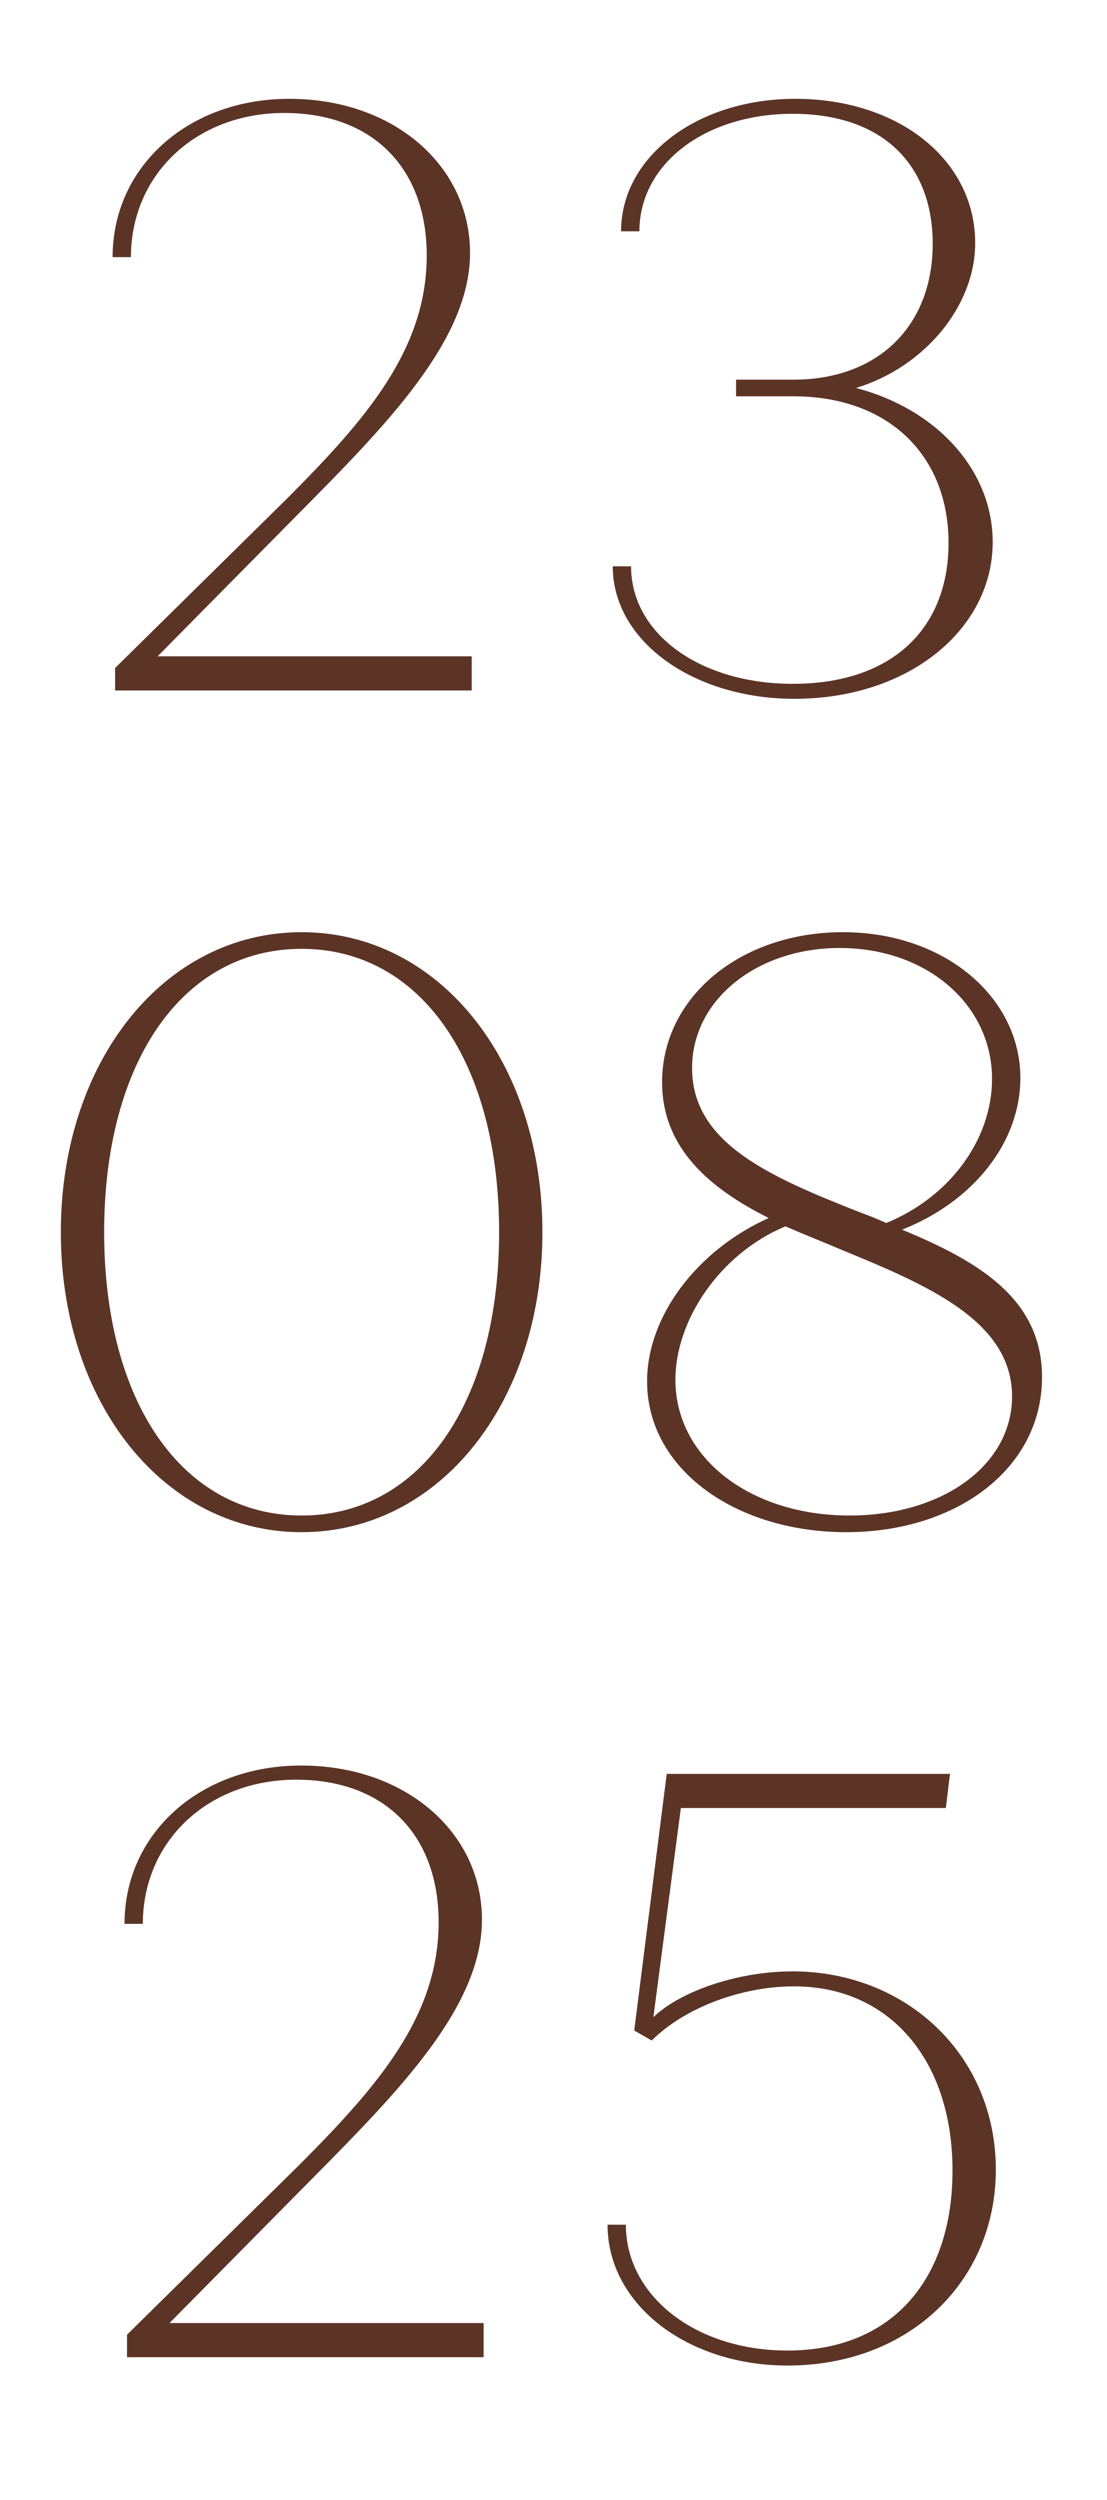
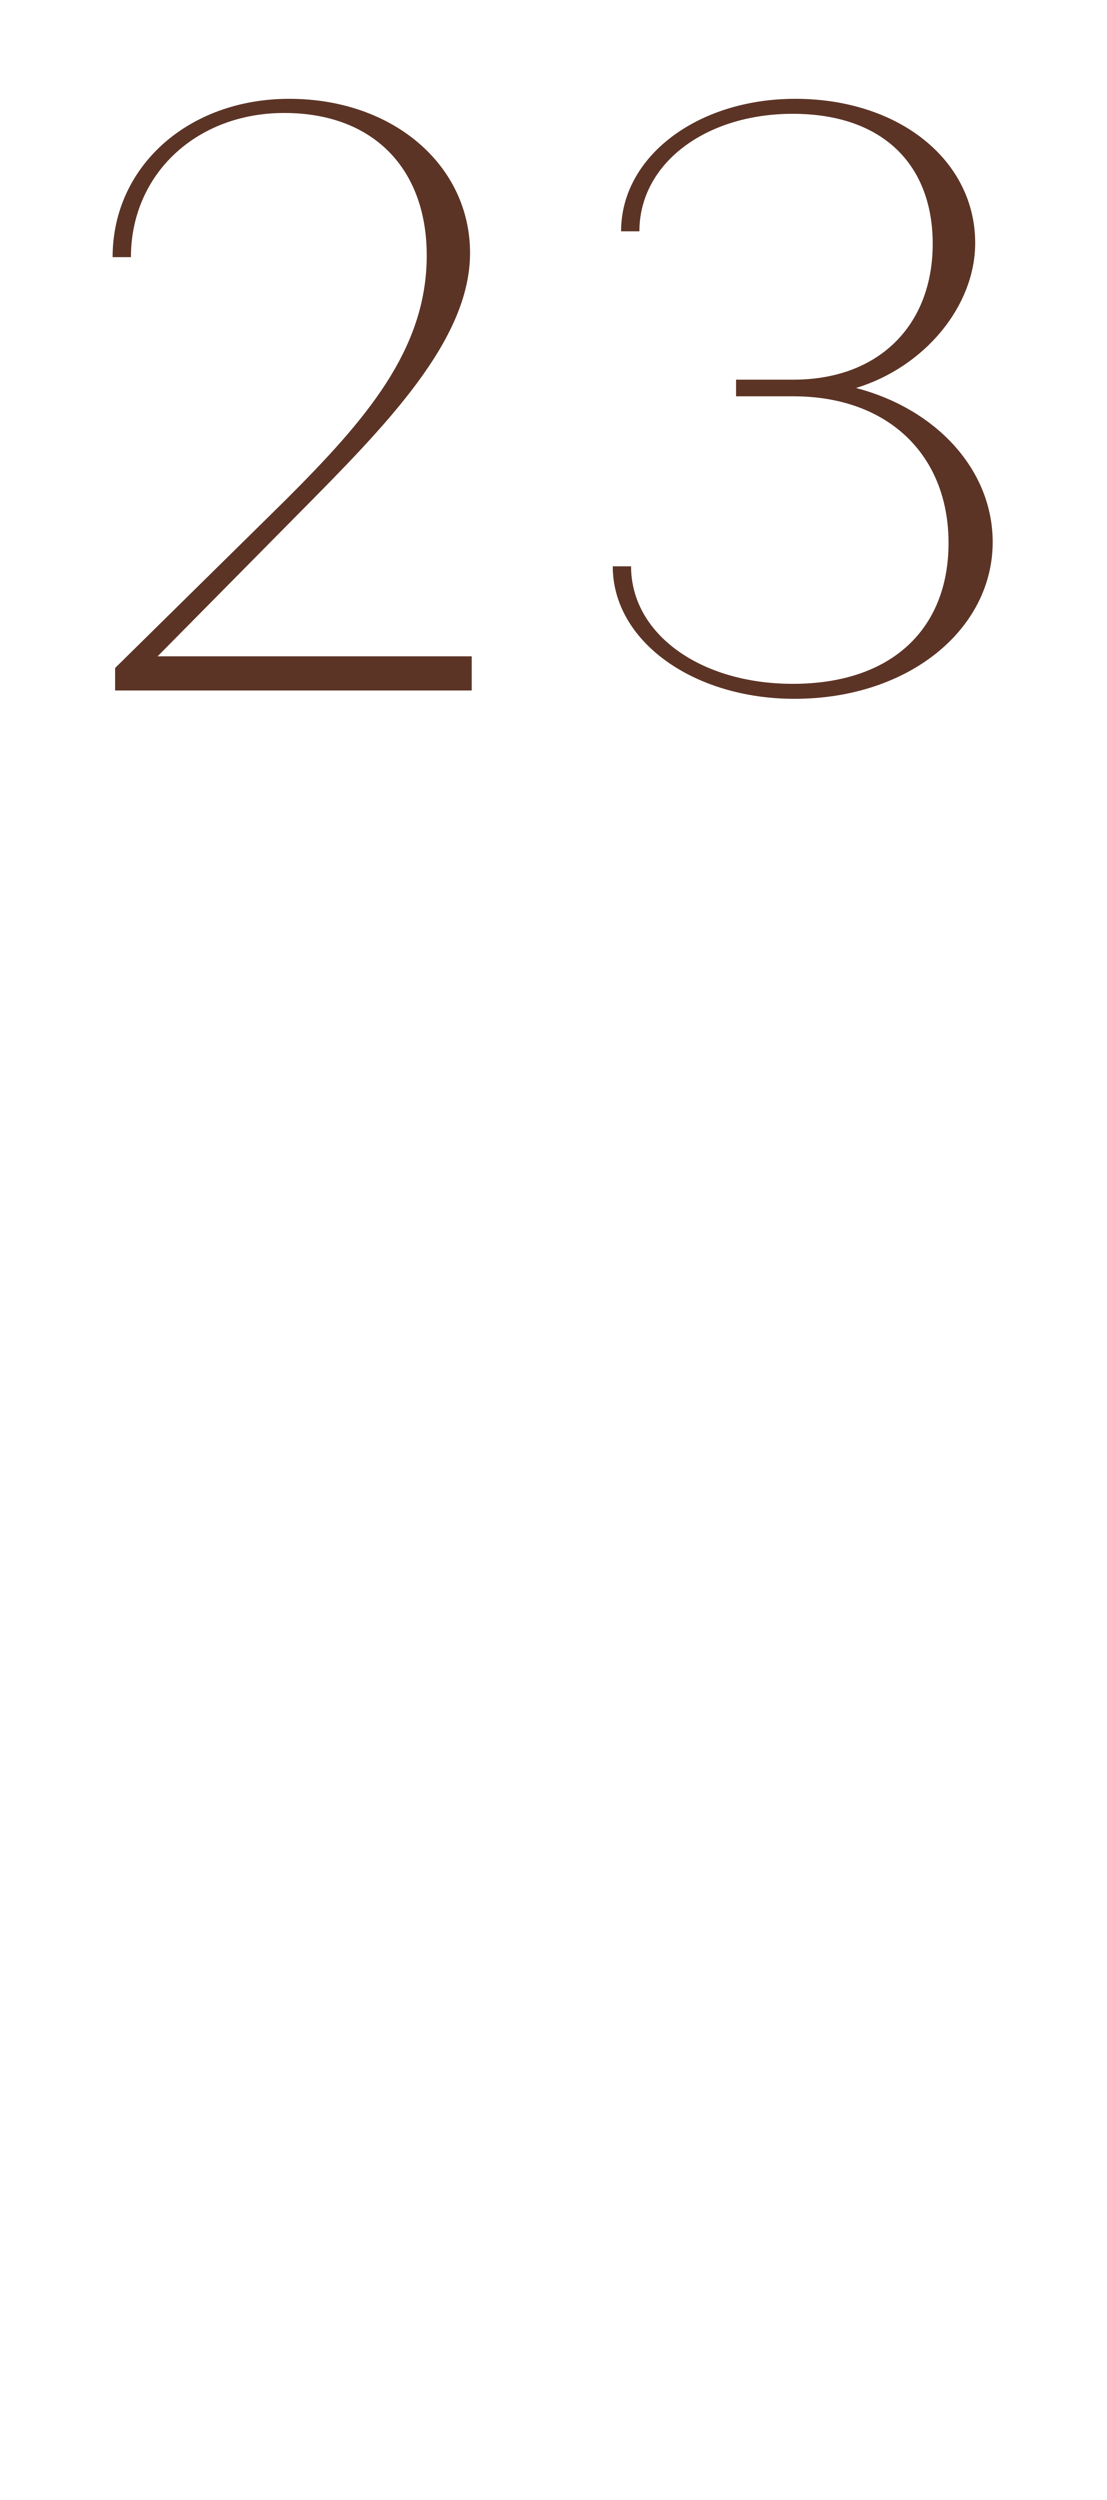
<svg xmlns="http://www.w3.org/2000/svg" width="93" height="210" viewBox="0 0 93 210" fill="none">
  <path d="M13.24 55.13H39.63V58H9.67V56.11L24.02 41.97C30.74 35.25 35.85 29.37 35.85 21.46C35.85 14.18 31.37 9.49 23.88 9.49C16.46 9.49 11 14.67 11 21.6H9.46C9.46 13.97 15.83 8.3 24.3 8.3C33.05 8.3 39.49 13.9 39.49 21.25C39.49 28.6 32.42 35.74 25 43.23L13.24 55.13ZM71.917 32.59C78.637 34.34 83.397 39.45 83.397 45.54C83.397 52.82 76.397 58.7 66.737 58.7C58.267 58.7 51.477 53.87 51.477 47.57H53.017C53.017 53.24 58.827 57.44 66.597 57.44C74.997 57.44 79.687 52.75 79.687 45.61C79.687 38.19 74.577 33.29 66.667 33.29H61.837V31.89H66.667C73.807 31.89 78.357 27.34 78.357 20.48C78.357 13.9 74.227 9.56 66.597 9.56C59.247 9.56 53.717 13.76 53.717 19.43H52.177C52.177 13.13 58.617 8.3 66.807 8.3C75.557 8.3 81.927 13.48 81.927 20.41C81.927 25.73 77.657 30.84 71.917 32.59Z" fill="#5C3426" />
-   <path d="M25.34 128.7C13.79 128.7 5.11 117.85 5.11 103.5C5.11 89.15 13.79 78.3 25.34 78.3C36.89 78.3 45.57 89.15 45.57 103.5C45.57 117.85 36.89 128.7 25.34 128.7ZM25.34 127.3C35.35 127.3 41.93 117.78 41.93 103.5C41.93 89.22 35.35 79.7 25.34 79.7C15.33 79.7 8.75 89.22 8.75 103.5C8.75 117.78 15.33 127.3 25.34 127.3ZM75.782 103.29C82.222 105.95 87.542 109.1 87.542 115.68C87.542 123.38 80.332 128.7 71.092 128.7C61.852 128.7 54.362 123.45 54.362 116.03C54.362 110.5 58.632 104.97 64.582 102.31C59.822 99.93 55.622 96.57 55.622 90.9C55.622 83.76 62.202 78.3 70.812 78.3C79.352 78.3 85.722 83.76 85.722 90.55C85.722 95.94 81.802 100.91 75.782 103.29ZM58.142 89.71C58.142 96.01 64.582 98.81 72.212 101.82C72.982 102.1 73.682 102.38 74.452 102.73C79.772 100.56 83.342 95.73 83.342 90.62C83.342 84.46 77.952 79.63 70.532 79.63C63.602 79.63 58.142 83.97 58.142 89.71ZM71.372 127.3C79.142 127.3 85.022 123.1 85.022 117.29C85.022 110.92 77.812 107.91 70.672 104.97C69.202 104.34 67.592 103.71 65.982 103.01C60.452 105.32 56.742 110.92 56.742 115.89C56.742 122.47 63.042 127.3 71.372 127.3Z" fill="#5C3426" />
-   <path d="M14.24 195.13H40.63V198H10.67V196.11L25.02 181.97C31.74 175.25 36.85 169.37 36.85 161.46C36.85 154.18 32.37 149.49 24.88 149.49C17.46 149.49 12 154.67 12 161.6H10.46C10.46 153.97 16.83 148.3 25.3 148.3C34.05 148.3 40.49 153.9 40.49 161.25C40.49 168.6 33.42 175.74 26 183.23L14.24 195.13ZM66.581 165.59C76.101 165.59 83.661 172.59 83.661 182.25C83.661 191.56 76.451 198.7 66.161 198.7C57.761 198.7 51.041 193.59 51.041 186.87H52.581C52.581 192.82 58.391 197.44 66.161 197.44C74.981 197.44 80.021 191.42 80.021 182.32C80.021 173.01 74.701 166.85 66.721 166.85C62.241 166.85 57.481 168.67 54.751 171.4L53.281 170.56L56.011 149H79.811L79.461 151.87H57.201L54.891 169.44C57.131 167.27 61.961 165.59 66.581 165.59Z" fill="#5C3426" />
</svg>